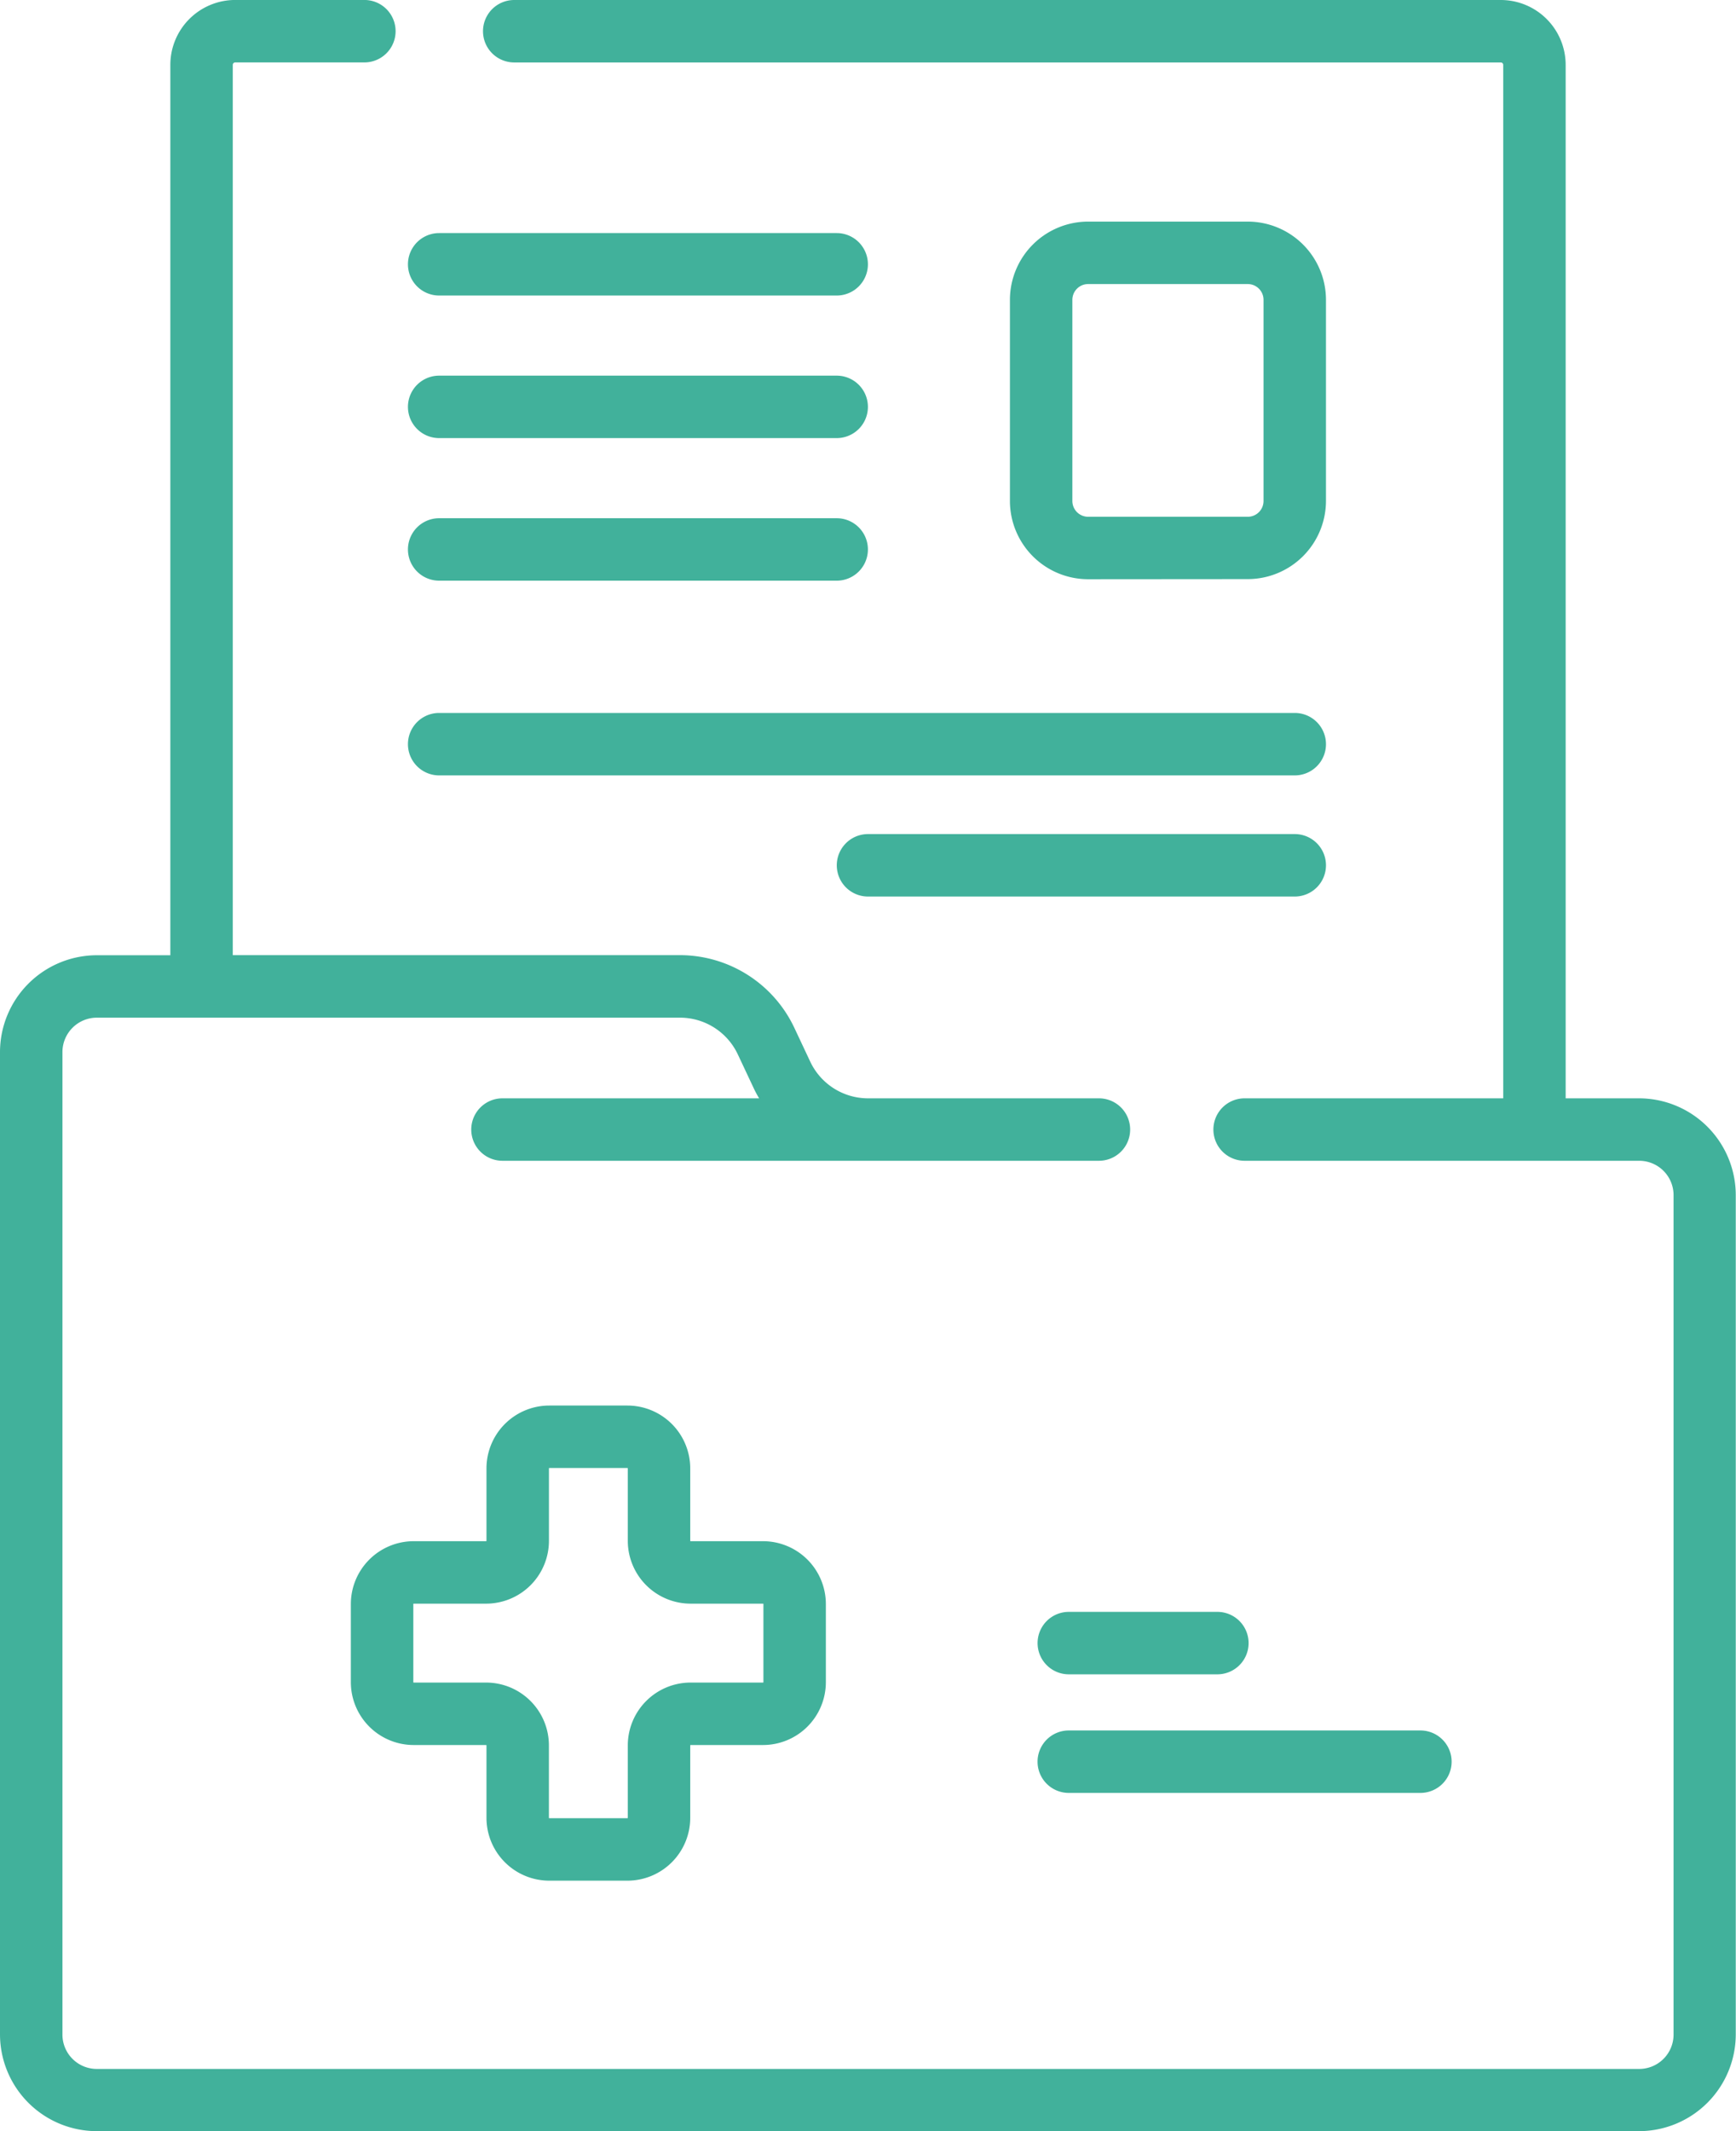
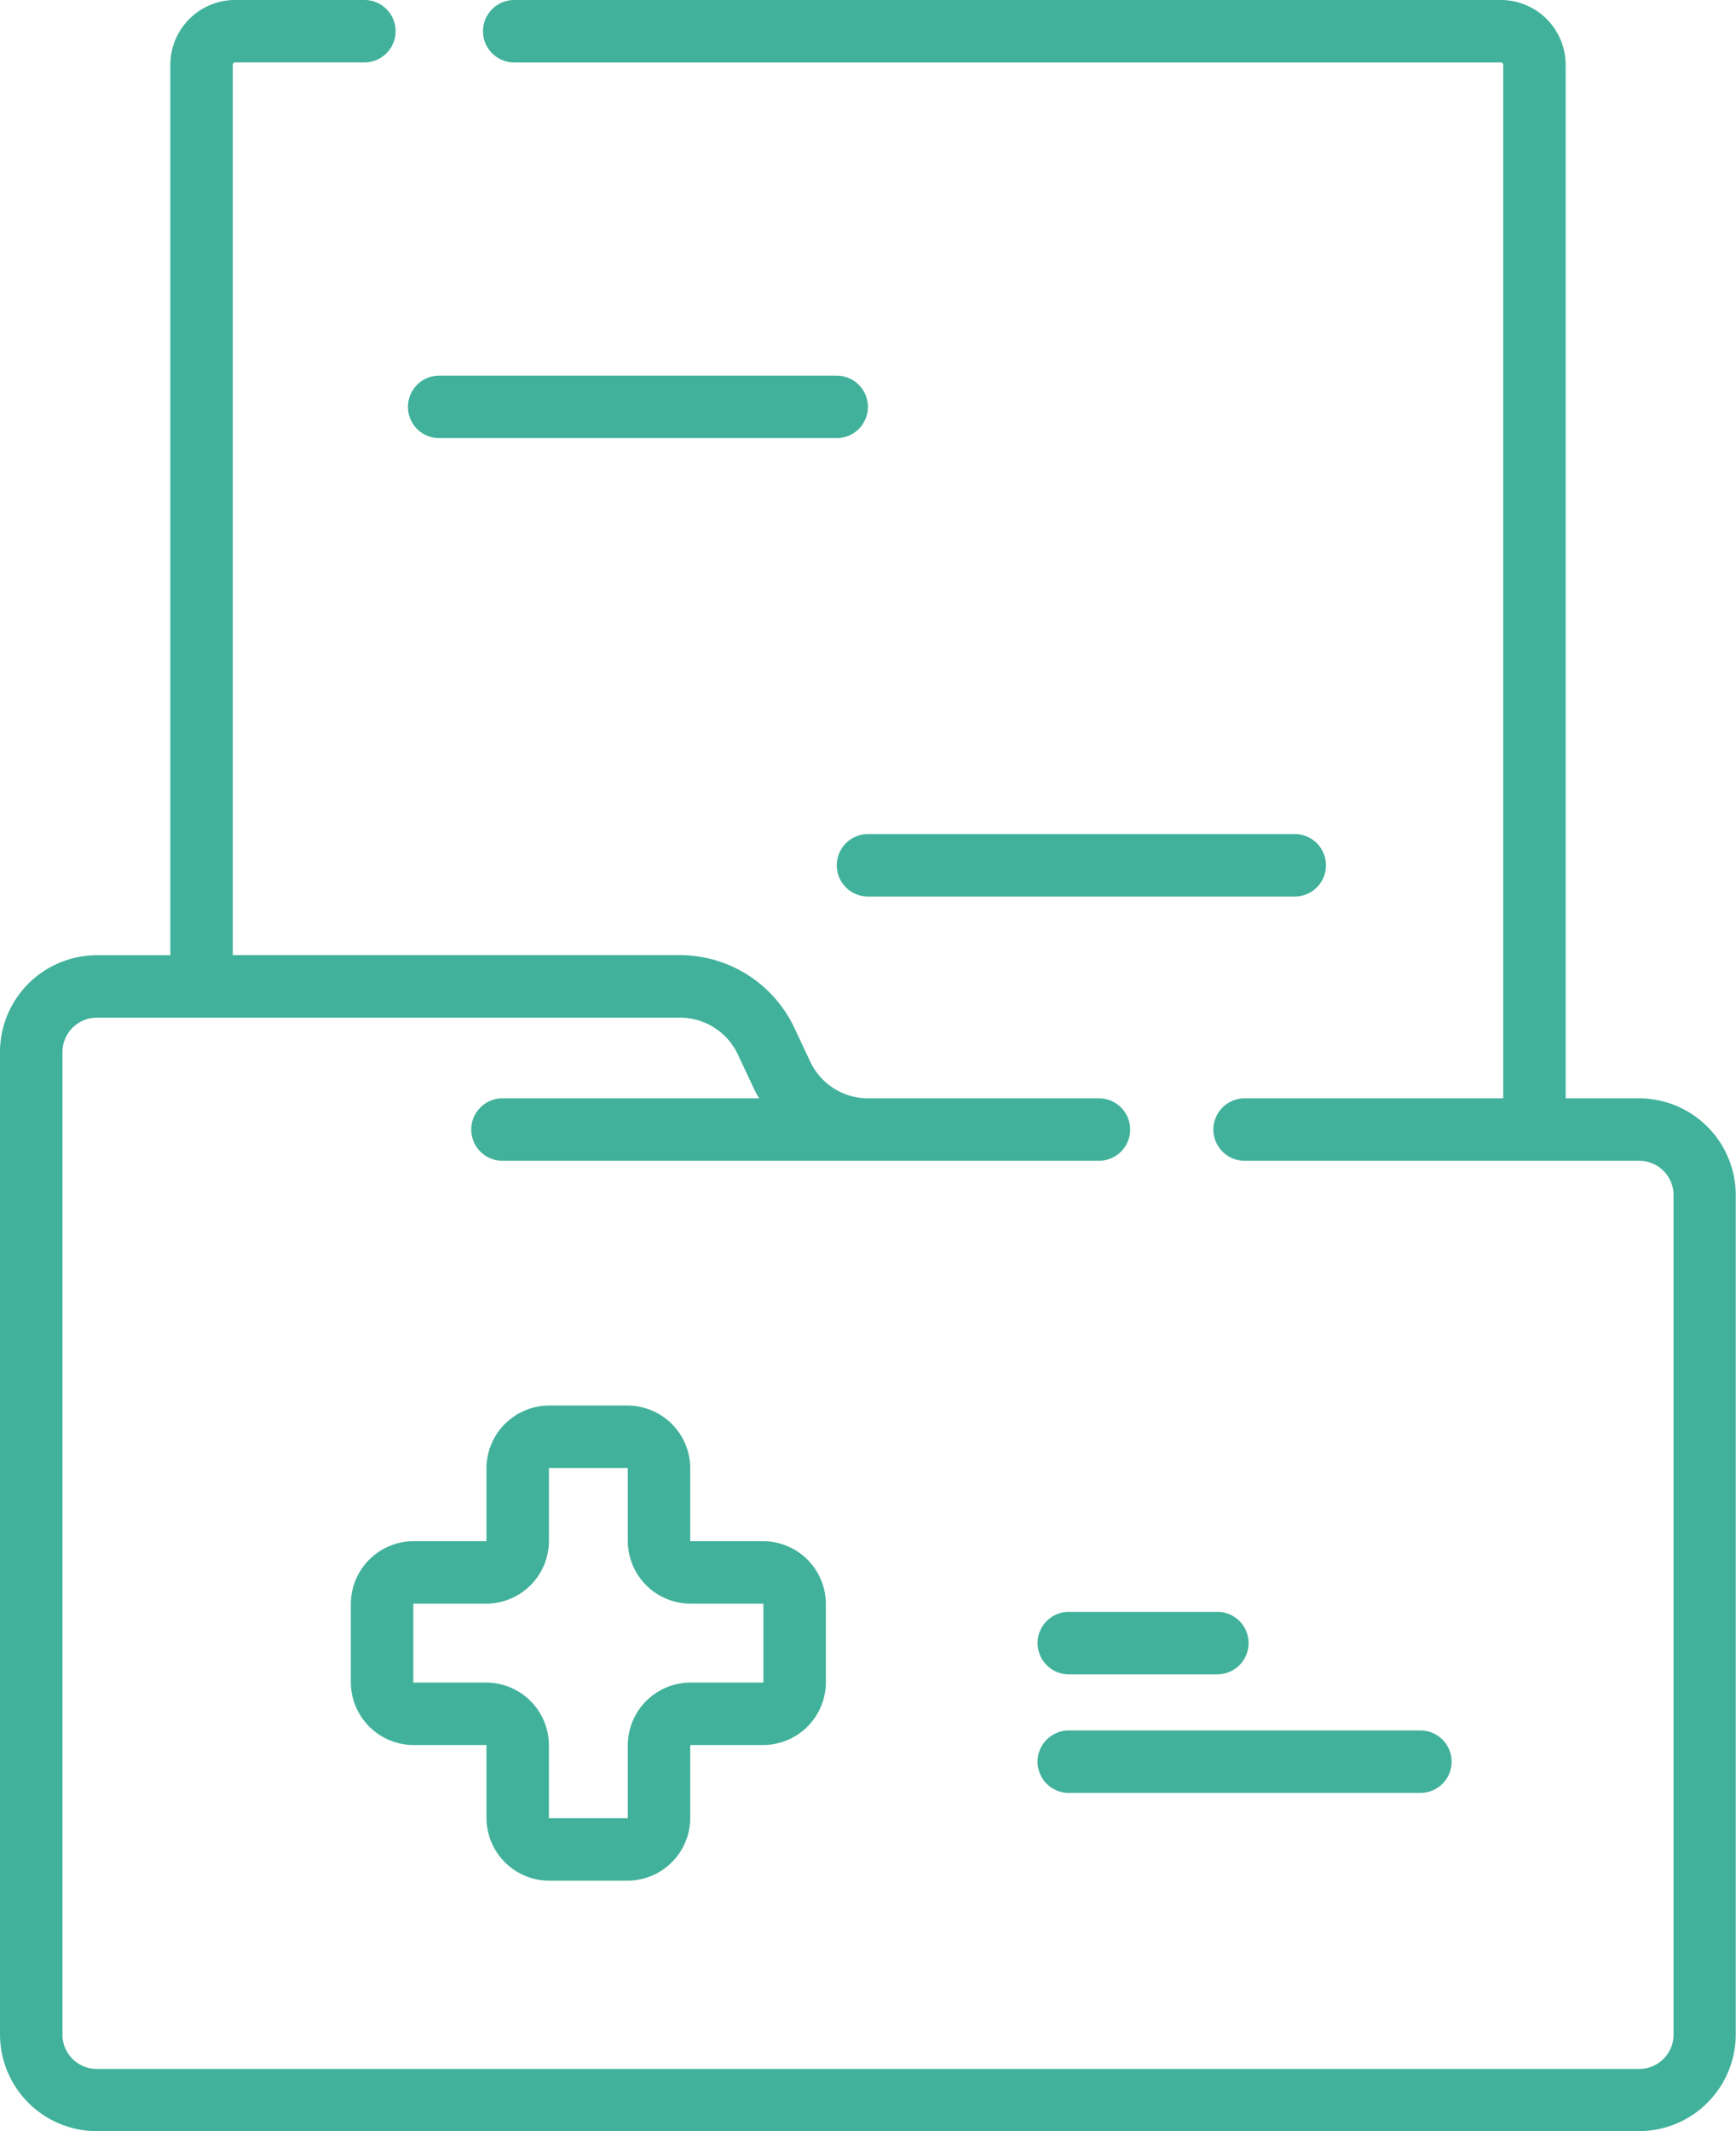
<svg xmlns="http://www.w3.org/2000/svg" width="57.5" height="70.573" viewBox="0 0 57.5 70.573">
  <g id="resultats-medicaux" transform="translate(-47.422)">
    <path id="Tracé_62" data-name="Tracé 62" d="M101.718,36.369H99.28V2.147A2.15,2.15,0,0,0,97.132,0H64.454a1.034,1.034,0,0,0,0,2.068H97.132a.08.08,0,0,1,.08.08V36.369H88.646a1.034,1.034,0,1,0,0,2.068h13.072a1.138,1.138,0,0,1,1.136,1.136v27.8a1.138,1.138,0,0,1-1.136,1.136H50.626a1.138,1.138,0,0,1-1.136-1.136V34.838a1.141,1.141,0,0,1,1.14-1.14H69.95a2.116,2.116,0,0,1,1.907,1.21l.532,1.131c.053.114.113.223.176.33h-8.5a1.034,1.034,0,1,0,0,2.068H83.821a1.034,1.034,0,0,0,0-2.068H76.168a2.117,2.117,0,0,1-1.907-1.21l-.532-1.131a4.193,4.193,0,0,0-3.778-2.4H55.132V2.147a.08.08,0,0,1,.08-.08h4.279a1.034,1.034,0,1,0,0-2.068H55.212a2.15,2.15,0,0,0-2.148,2.148V31.631H50.629a3.211,3.211,0,0,0-3.207,3.207V67.369a3.208,3.208,0,0,0,3.2,3.2h51.092a3.208,3.208,0,0,0,3.2-3.2v-27.8a3.208,3.208,0,0,0-3.2-3.2Z" fill="#41b19b" />
    <path id="Tracé_63" data-name="Tracé 63" d="M138.312,353.385H140.9a2.082,2.082,0,0,0,2.08-2.08v-2.4a.012.012,0,0,1,.012-.012h2.4a2.082,2.082,0,0,0,2.08-2.08v-2.589a2.082,2.082,0,0,0-2.08-2.08h-2.4a.012.012,0,0,1-.012-.012v-2.4a2.082,2.082,0,0,0-2.08-2.08h-2.589a2.082,2.082,0,0,0-2.08,2.08v2.4a.012.012,0,0,1-.012.012h-2.4a2.082,2.082,0,0,0-2.08,2.08v2.589a2.082,2.082,0,0,0,2.08,2.08h2.4a.012.012,0,0,1,.012.012v2.4A2.082,2.082,0,0,0,138.312,353.385Zm-2.092-6.56h-2.4a.012.012,0,0,1-.012-.012v-2.589a.012.012,0,0,1,.012-.012h2.4a2.082,2.082,0,0,0,2.08-2.08v-2.4a.012.012,0,0,1,.012-.012H140.9a.012.012,0,0,1,.012.012v2.4a2.082,2.082,0,0,0,2.08,2.08h2.4a.012.012,0,0,1,.012.012v2.589a.012.012,0,0,1-.012.012h-2.4a2.082,2.082,0,0,0-2.08,2.08v2.4a.012.012,0,0,1-.012.012h-2.589a.012.012,0,0,1-.012-.012v-2.4A2.082,2.082,0,0,0,136.22,346.825Z" transform="translate(-72.696 -291.11)" fill="#41b19b" />
    <path id="Tracé_64" data-name="Tracé 64" d="M302.7,387.226h-4.921a1.034,1.034,0,0,0,0,2.068H302.7a1.034,1.034,0,0,0,0-2.068Z" transform="translate(-214.956 -333.852)" fill="#41b19b" />
    <path id="Tracé_65" data-name="Tracé 65" d="M296.744,416.747a1.034,1.034,0,0,0,1.034,1.034h11.647a1.034,1.034,0,0,0,0-2.068H297.778A1.034,1.034,0,0,0,296.744,416.747Z" transform="translate(-214.956 -358.412)" fill="#41b19b" />
-     <path id="Tracé_66" data-name="Tracé 66" d="M146.482,58.064h13.167a1.034,1.034,0,0,0,0-2.068H146.482a1.034,1.034,0,0,0,0,2.068Z" transform="translate(-84.514 -48.278)" fill="#41b19b" />
    <path id="Tracé_67" data-name="Tracé 67" d="M146.482,92.312h13.167a1.034,1.034,0,1,0,0-2.068H146.482a1.034,1.034,0,1,0,0,2.068Z" transform="translate(-84.514 -77.805)" fill="#41b19b" />
-     <path id="Tracé_68" data-name="Tracé 68" d="M146.482,126.561h13.167a1.034,1.034,0,0,0,0-2.068H146.482a1.034,1.034,0,0,0,0,2.068Z" transform="translate(-84.514 -107.333)" fill="#41b19b" />
-     <path id="Tracé_69" data-name="Tracé 69" d="M297.983,65.048a2.593,2.593,0,0,0,2.59-2.59V55.8a2.593,2.593,0,0,0-2.59-2.59h-5.288a2.593,2.593,0,0,0-2.59,2.59v6.662a2.593,2.593,0,0,0,2.59,2.59Zm-5.81-2.59V55.8a.523.523,0,0,1,.522-.522h5.288a.523.523,0,0,1,.522.522v6.662a.523.523,0,0,1-.522.522h-5.288A.523.523,0,0,1,292.173,62.458Z" transform="translate(-209.232 -45.872)" fill="#41b19b" />
-     <path id="Tracé_70" data-name="Tracé 70" d="M146.482,173.338h28.339a1.034,1.034,0,0,0,0-2.068H146.482a1.034,1.034,0,0,0,0,2.068Z" transform="translate(-84.514 -147.662)" fill="#41b19b" />
    <path id="Tracé_71" data-name="Tracé 71" d="M263.669,200.374H249.534a1.034,1.034,0,0,0,0,2.068h14.135a1.034,1.034,0,0,0,0-2.068Z" transform="translate(-173.362 -172.755)" fill="#41b19b" />
  </g>
</svg>